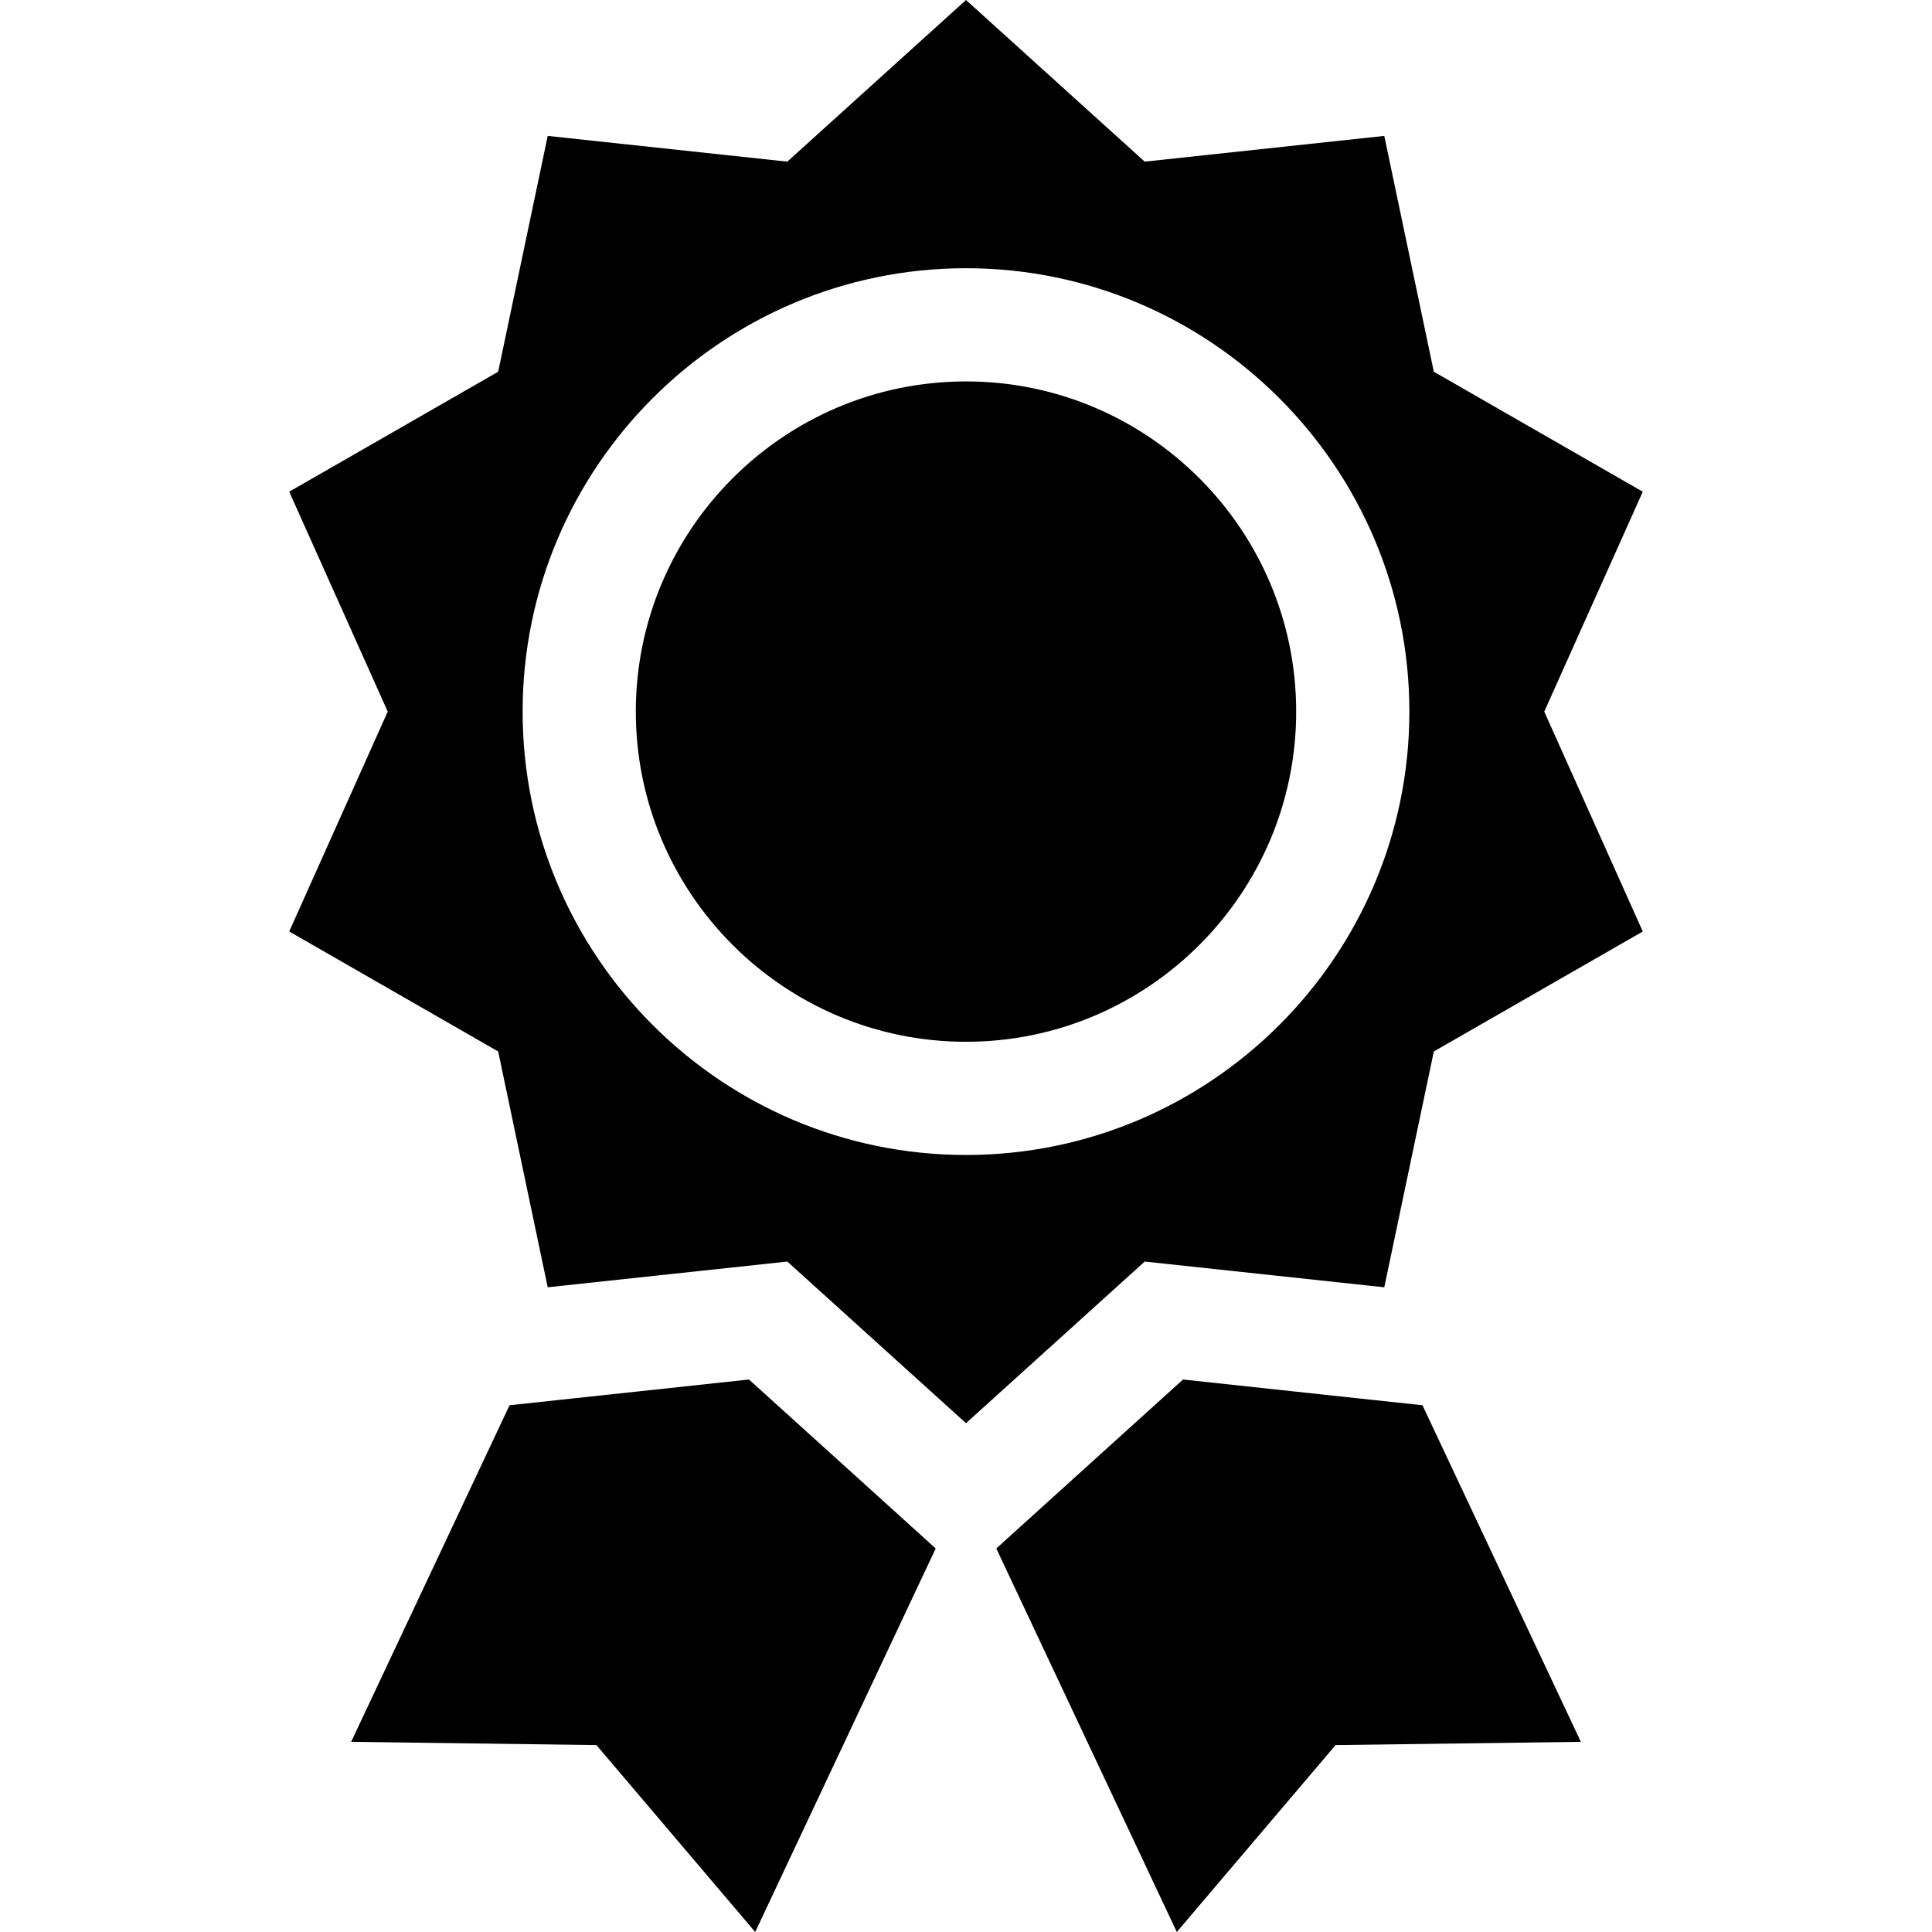
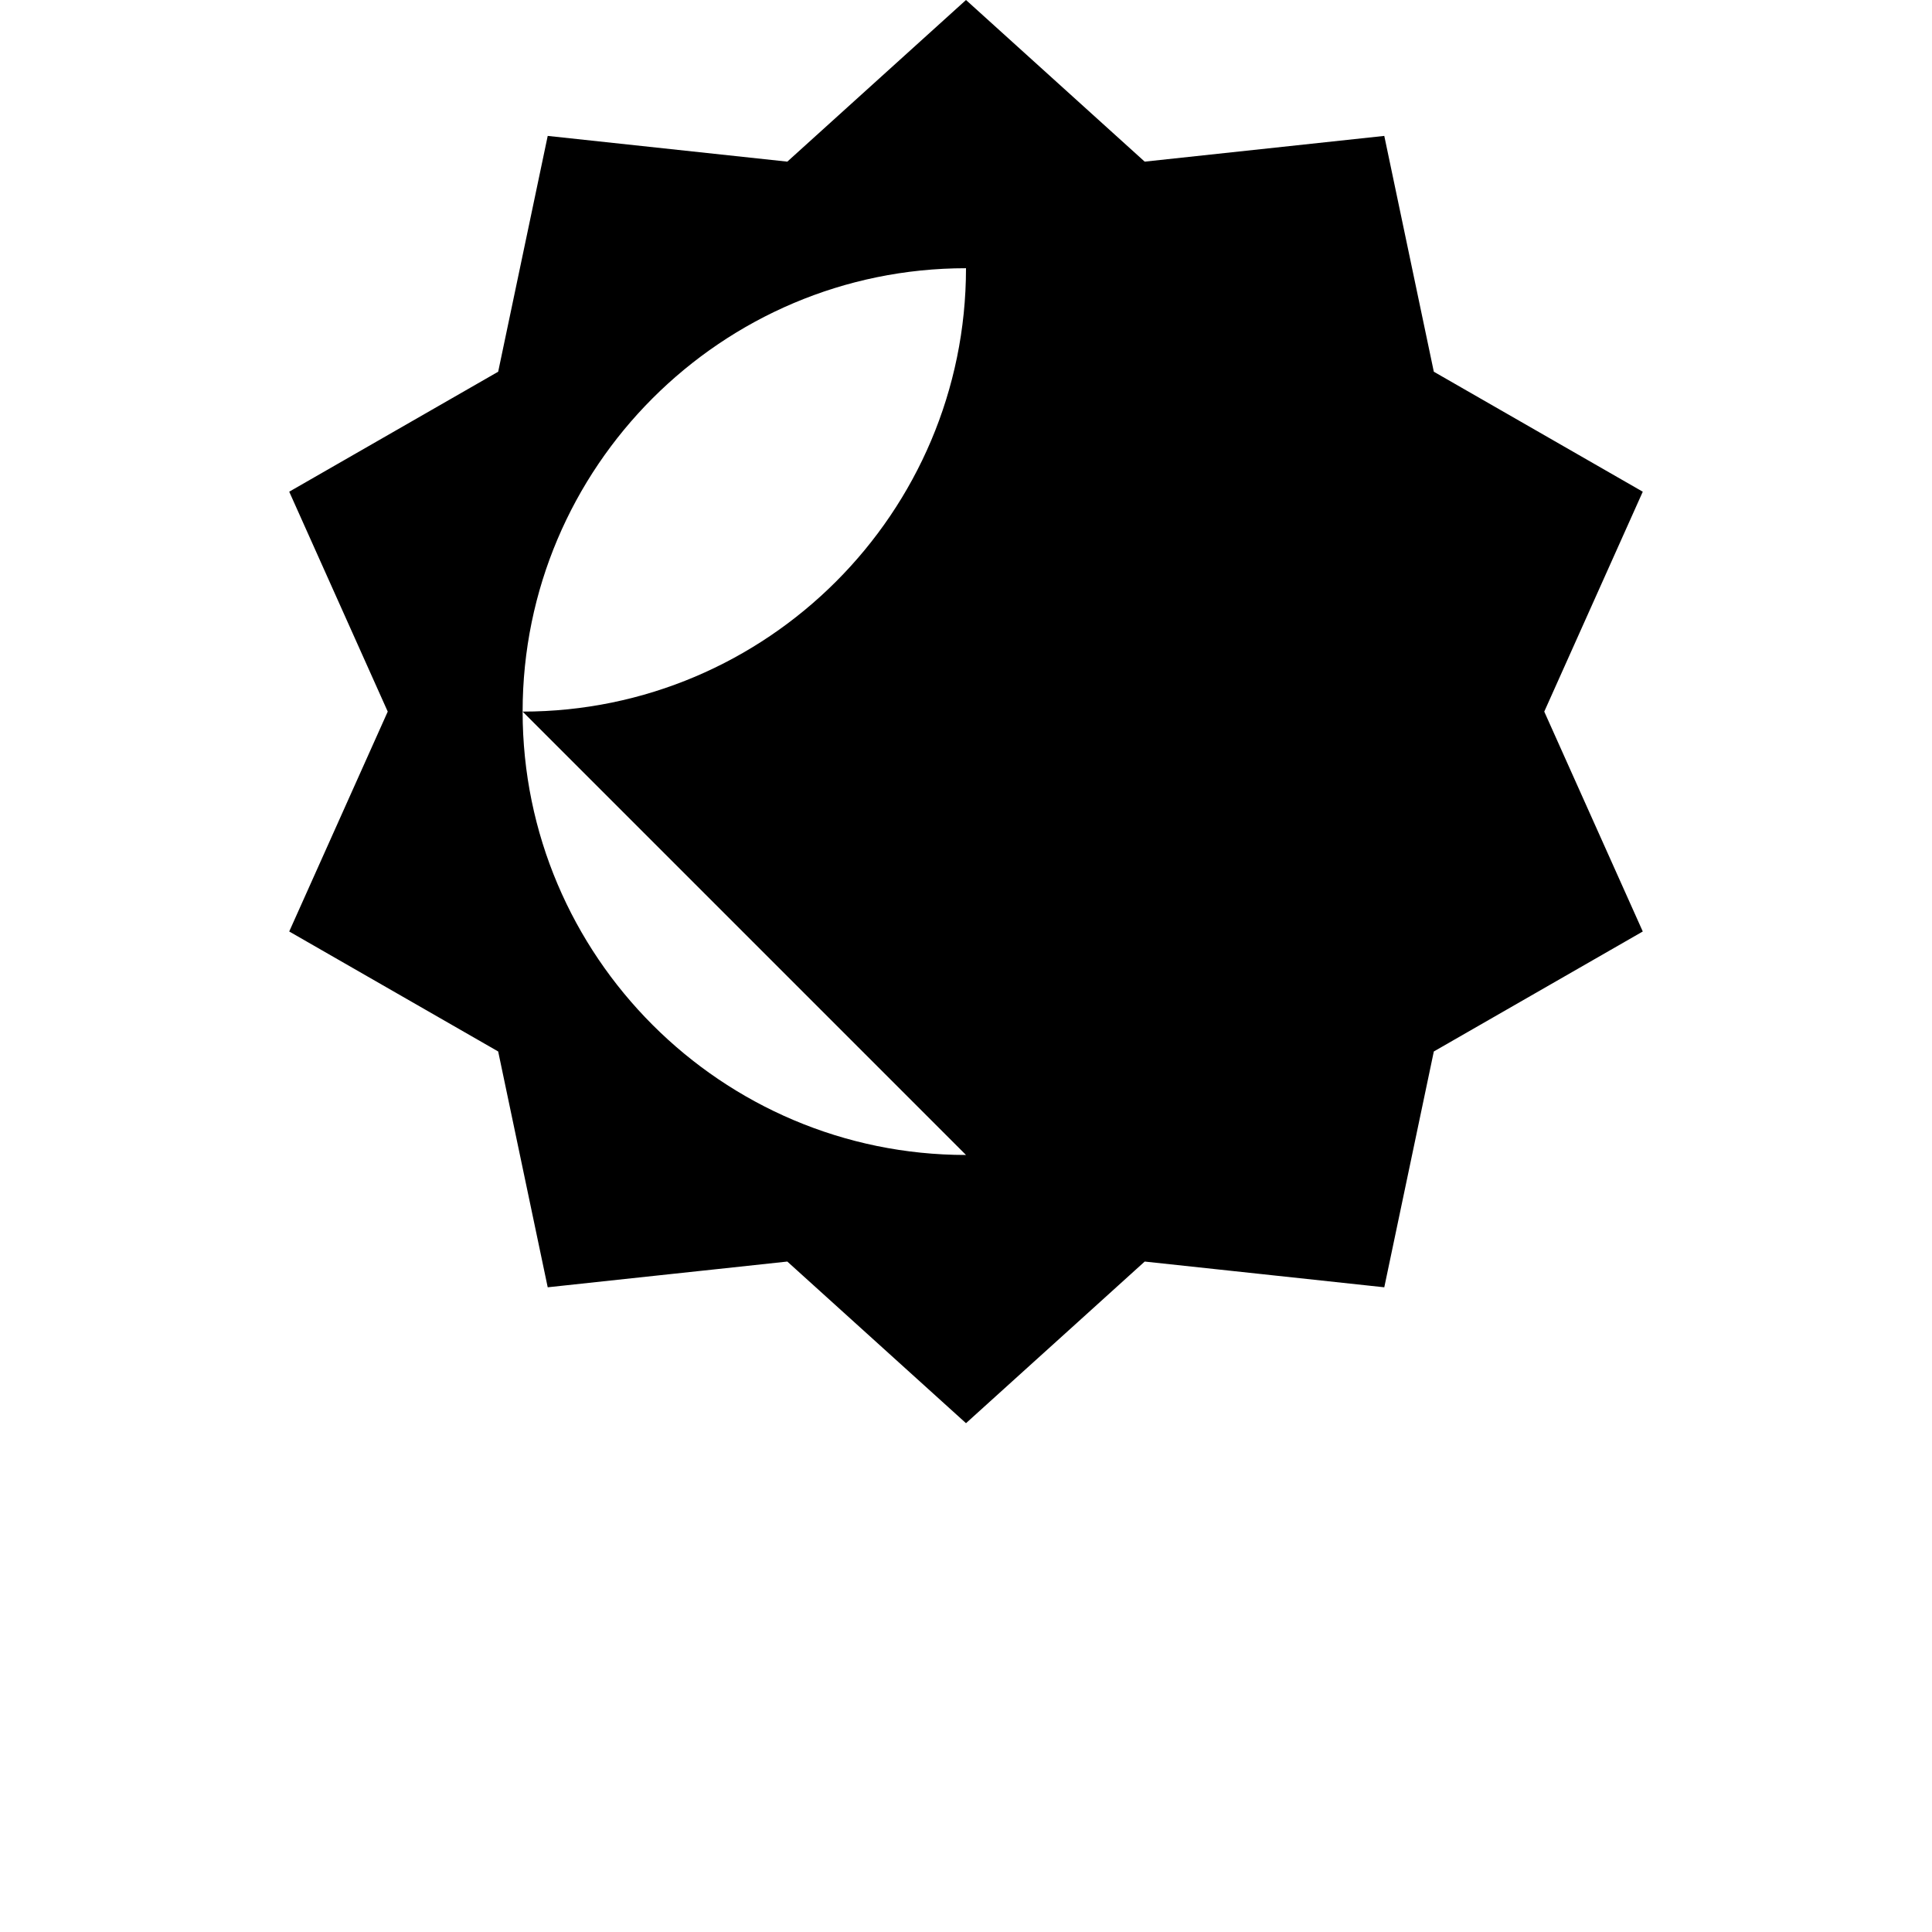
<svg xmlns="http://www.w3.org/2000/svg" viewBox="0 0 512 512">
-   <path d="M256 101.08c-48.245 0-87.501 39.256-87.501 87.501s39.256 87.501 87.501 87.501 87.501-39.256 87.501-87.501S304.245 101.08 256 101.08zm-19.658 298.761-.47-.43-11.149-10.089-26.237-23.738-28.528 3.07-17.458 1.87-4.139.45-13.329 1.43-41.976 89.201 65.004.86L200.135 512l47.836-101.64zm140.626-27.437-13.329-1.43-4.139-.44-17.458-1.88-28.528-3.07-26.237 23.738-11.149 10.089-.47.43-11.629 10.519L311.865 512l42.075-49.535 65.004-.86z" />
-   <path d="m409.245 188.582 26.107-58.274-55.374-31.798-13.129-62.494-63.494 6.819L256 0l-47.355 42.836-63.494-6.819-13.129 62.493-55.375 31.797 26.107 58.274-26.107 58.274 55.375 31.797 13.129 62.494 4.84-.52 17.468-1.88 17.458-1.87 4.68-.5h.01l19.038-2.05 14.319 12.949 15.109 13.669 4.71 4.26 6.919 6.259 6.299 5.699 6.299-5.699 6.919-6.259 4.71-4.26 11.749-10.619.01-.01 17.668-15.988 30.857 3.31h.01l3.14.34 7.179.77h.01l17.458 1.88 4.84.52 13.129-62.494 55.375-31.797-26.109-58.274zM256 306.08c-64.784 0-117.499-52.705-117.499-117.499 0-64.784 52.715-117.499 117.499-117.499s117.499 52.715 117.499 117.499c0 64.794-52.715 117.499-117.499 117.499z" />
+   <path d="m409.245 188.582 26.107-58.274-55.374-31.798-13.129-62.494-63.494 6.819L256 0l-47.355 42.836-63.494-6.819-13.129 62.493-55.375 31.797 26.107 58.274-26.107 58.274 55.375 31.797 13.129 62.494 4.84-.52 17.468-1.88 17.458-1.87 4.68-.5h.01l19.038-2.05 14.319 12.949 15.109 13.669 4.71 4.26 6.919 6.259 6.299 5.699 6.299-5.699 6.919-6.259 4.71-4.26 11.749-10.619.01-.01 17.668-15.988 30.857 3.31h.01l3.14.34 7.179.77h.01l17.458 1.88 4.84.52 13.129-62.494 55.375-31.797-26.109-58.274zM256 306.08c-64.784 0-117.499-52.705-117.499-117.499 0-64.784 52.715-117.499 117.499-117.499c0 64.794-52.715 117.499-117.499 117.499z" />
</svg>